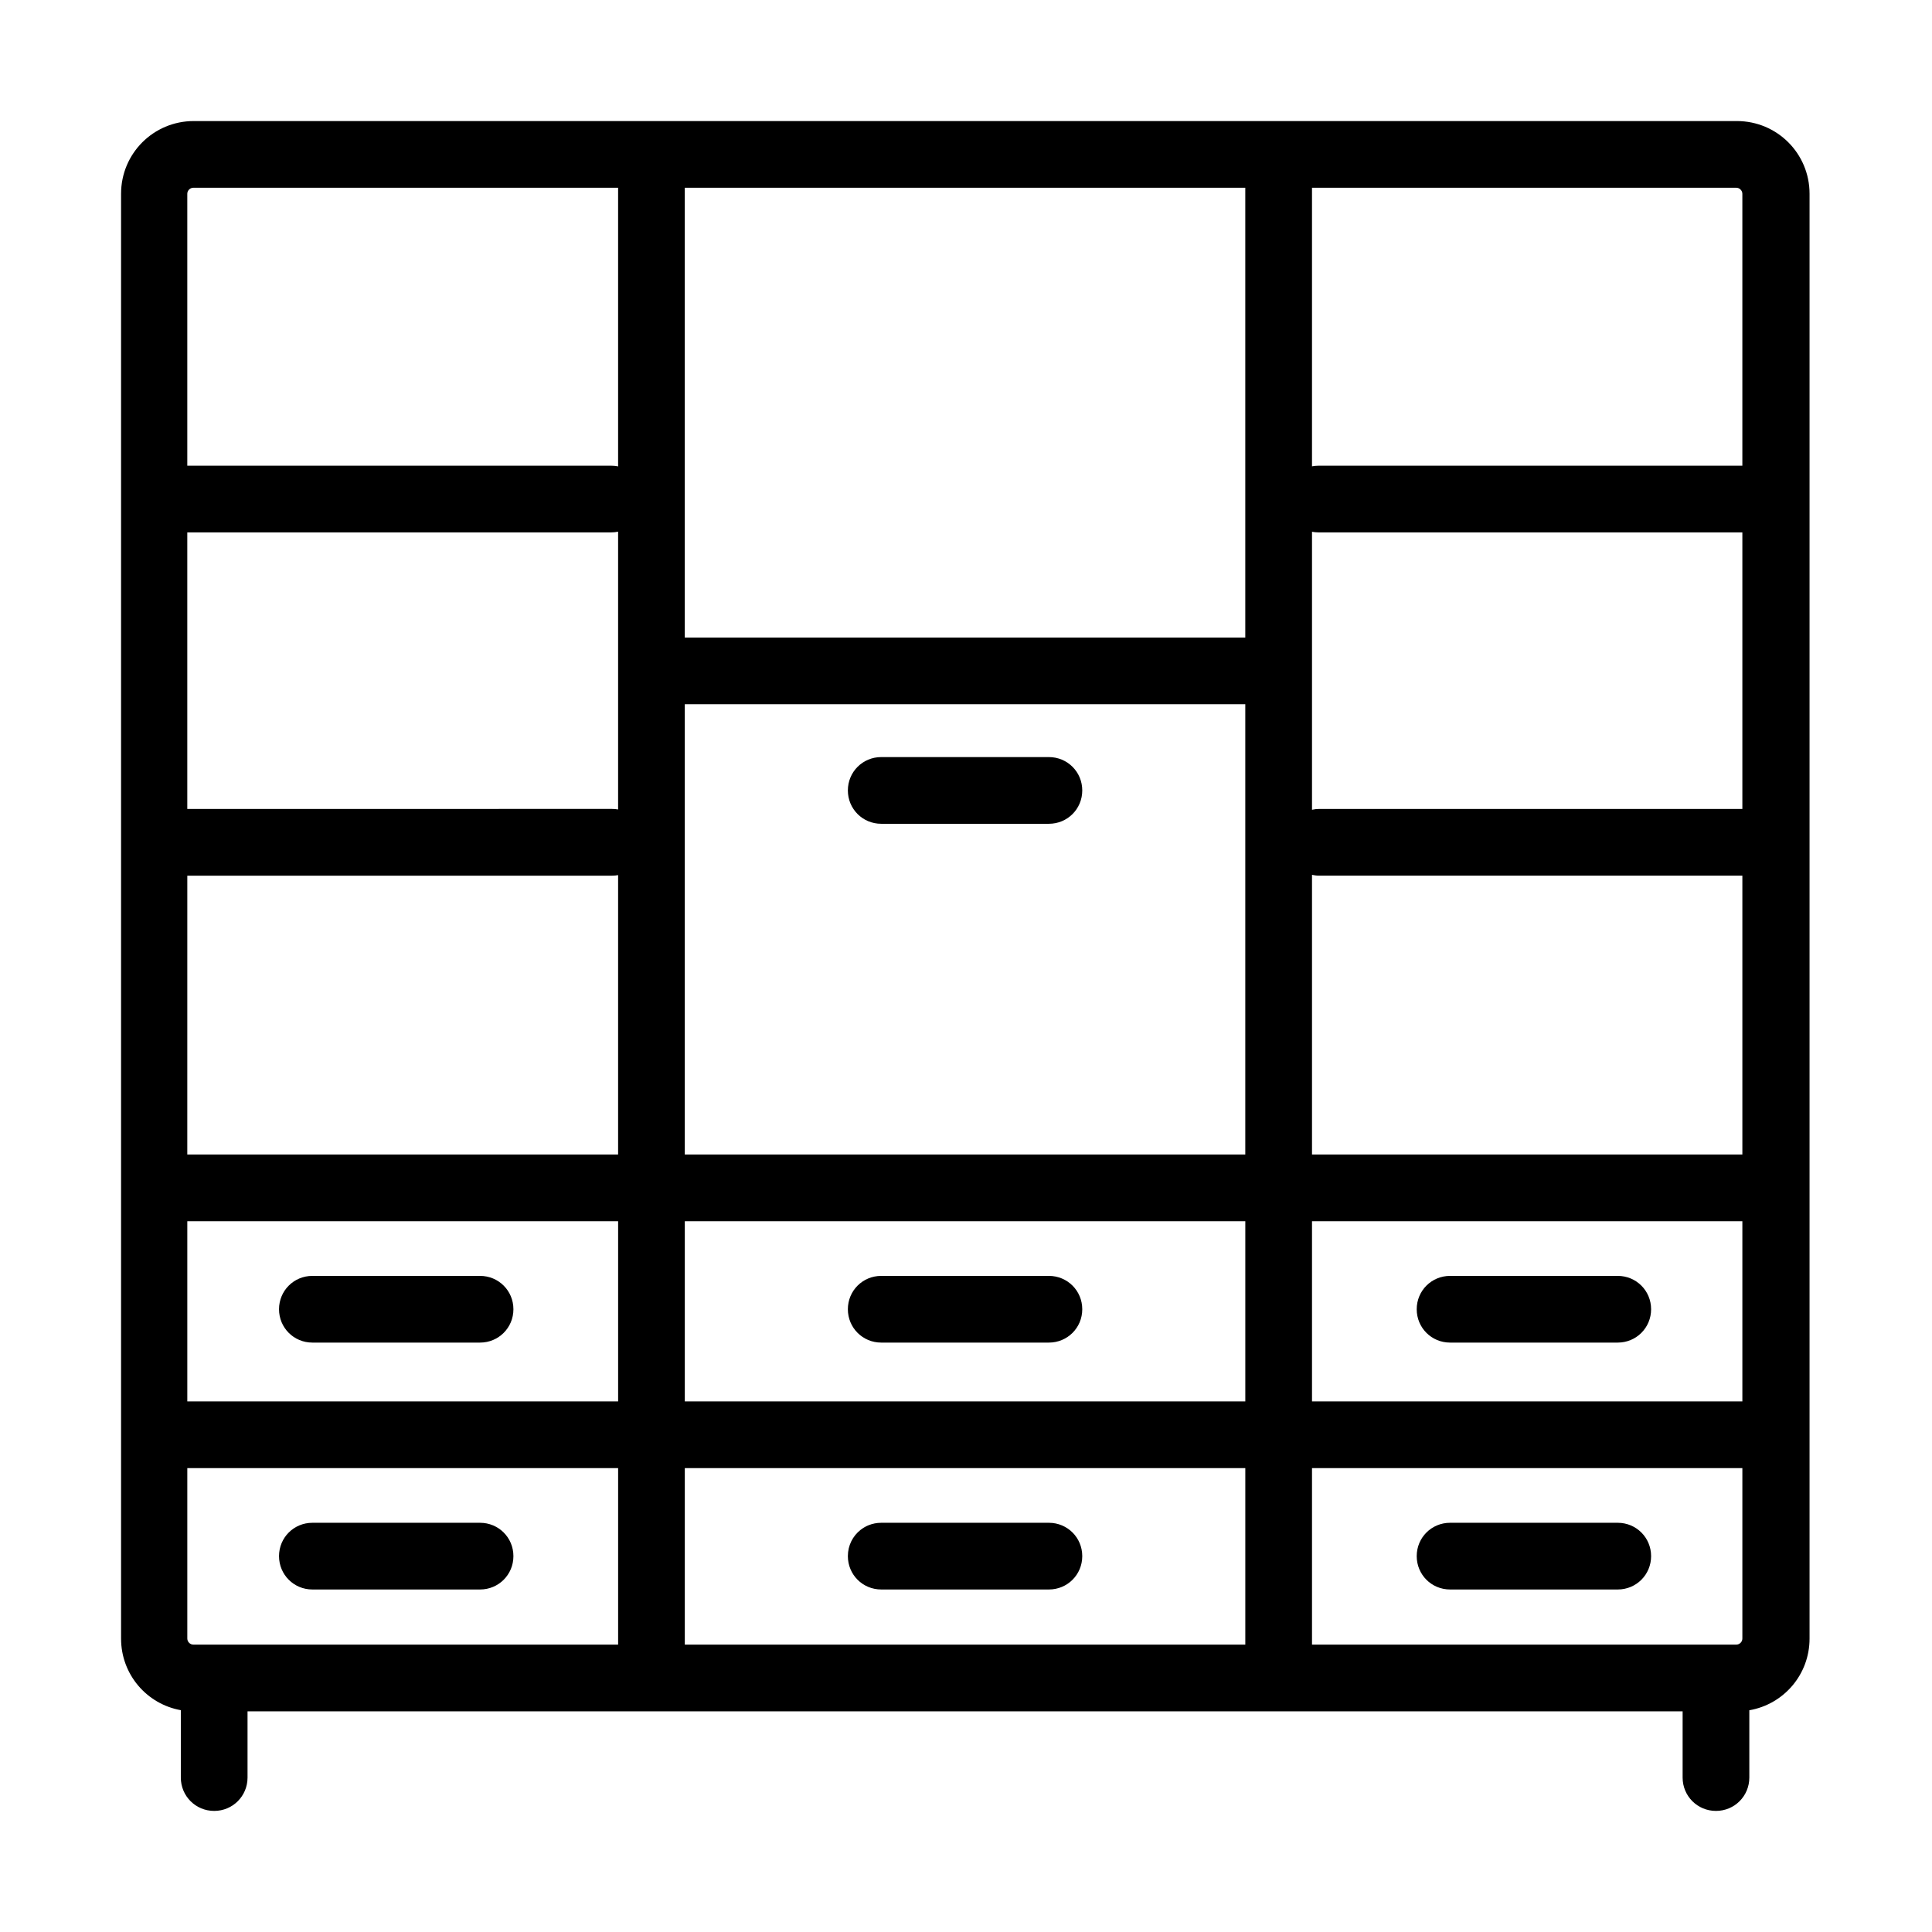
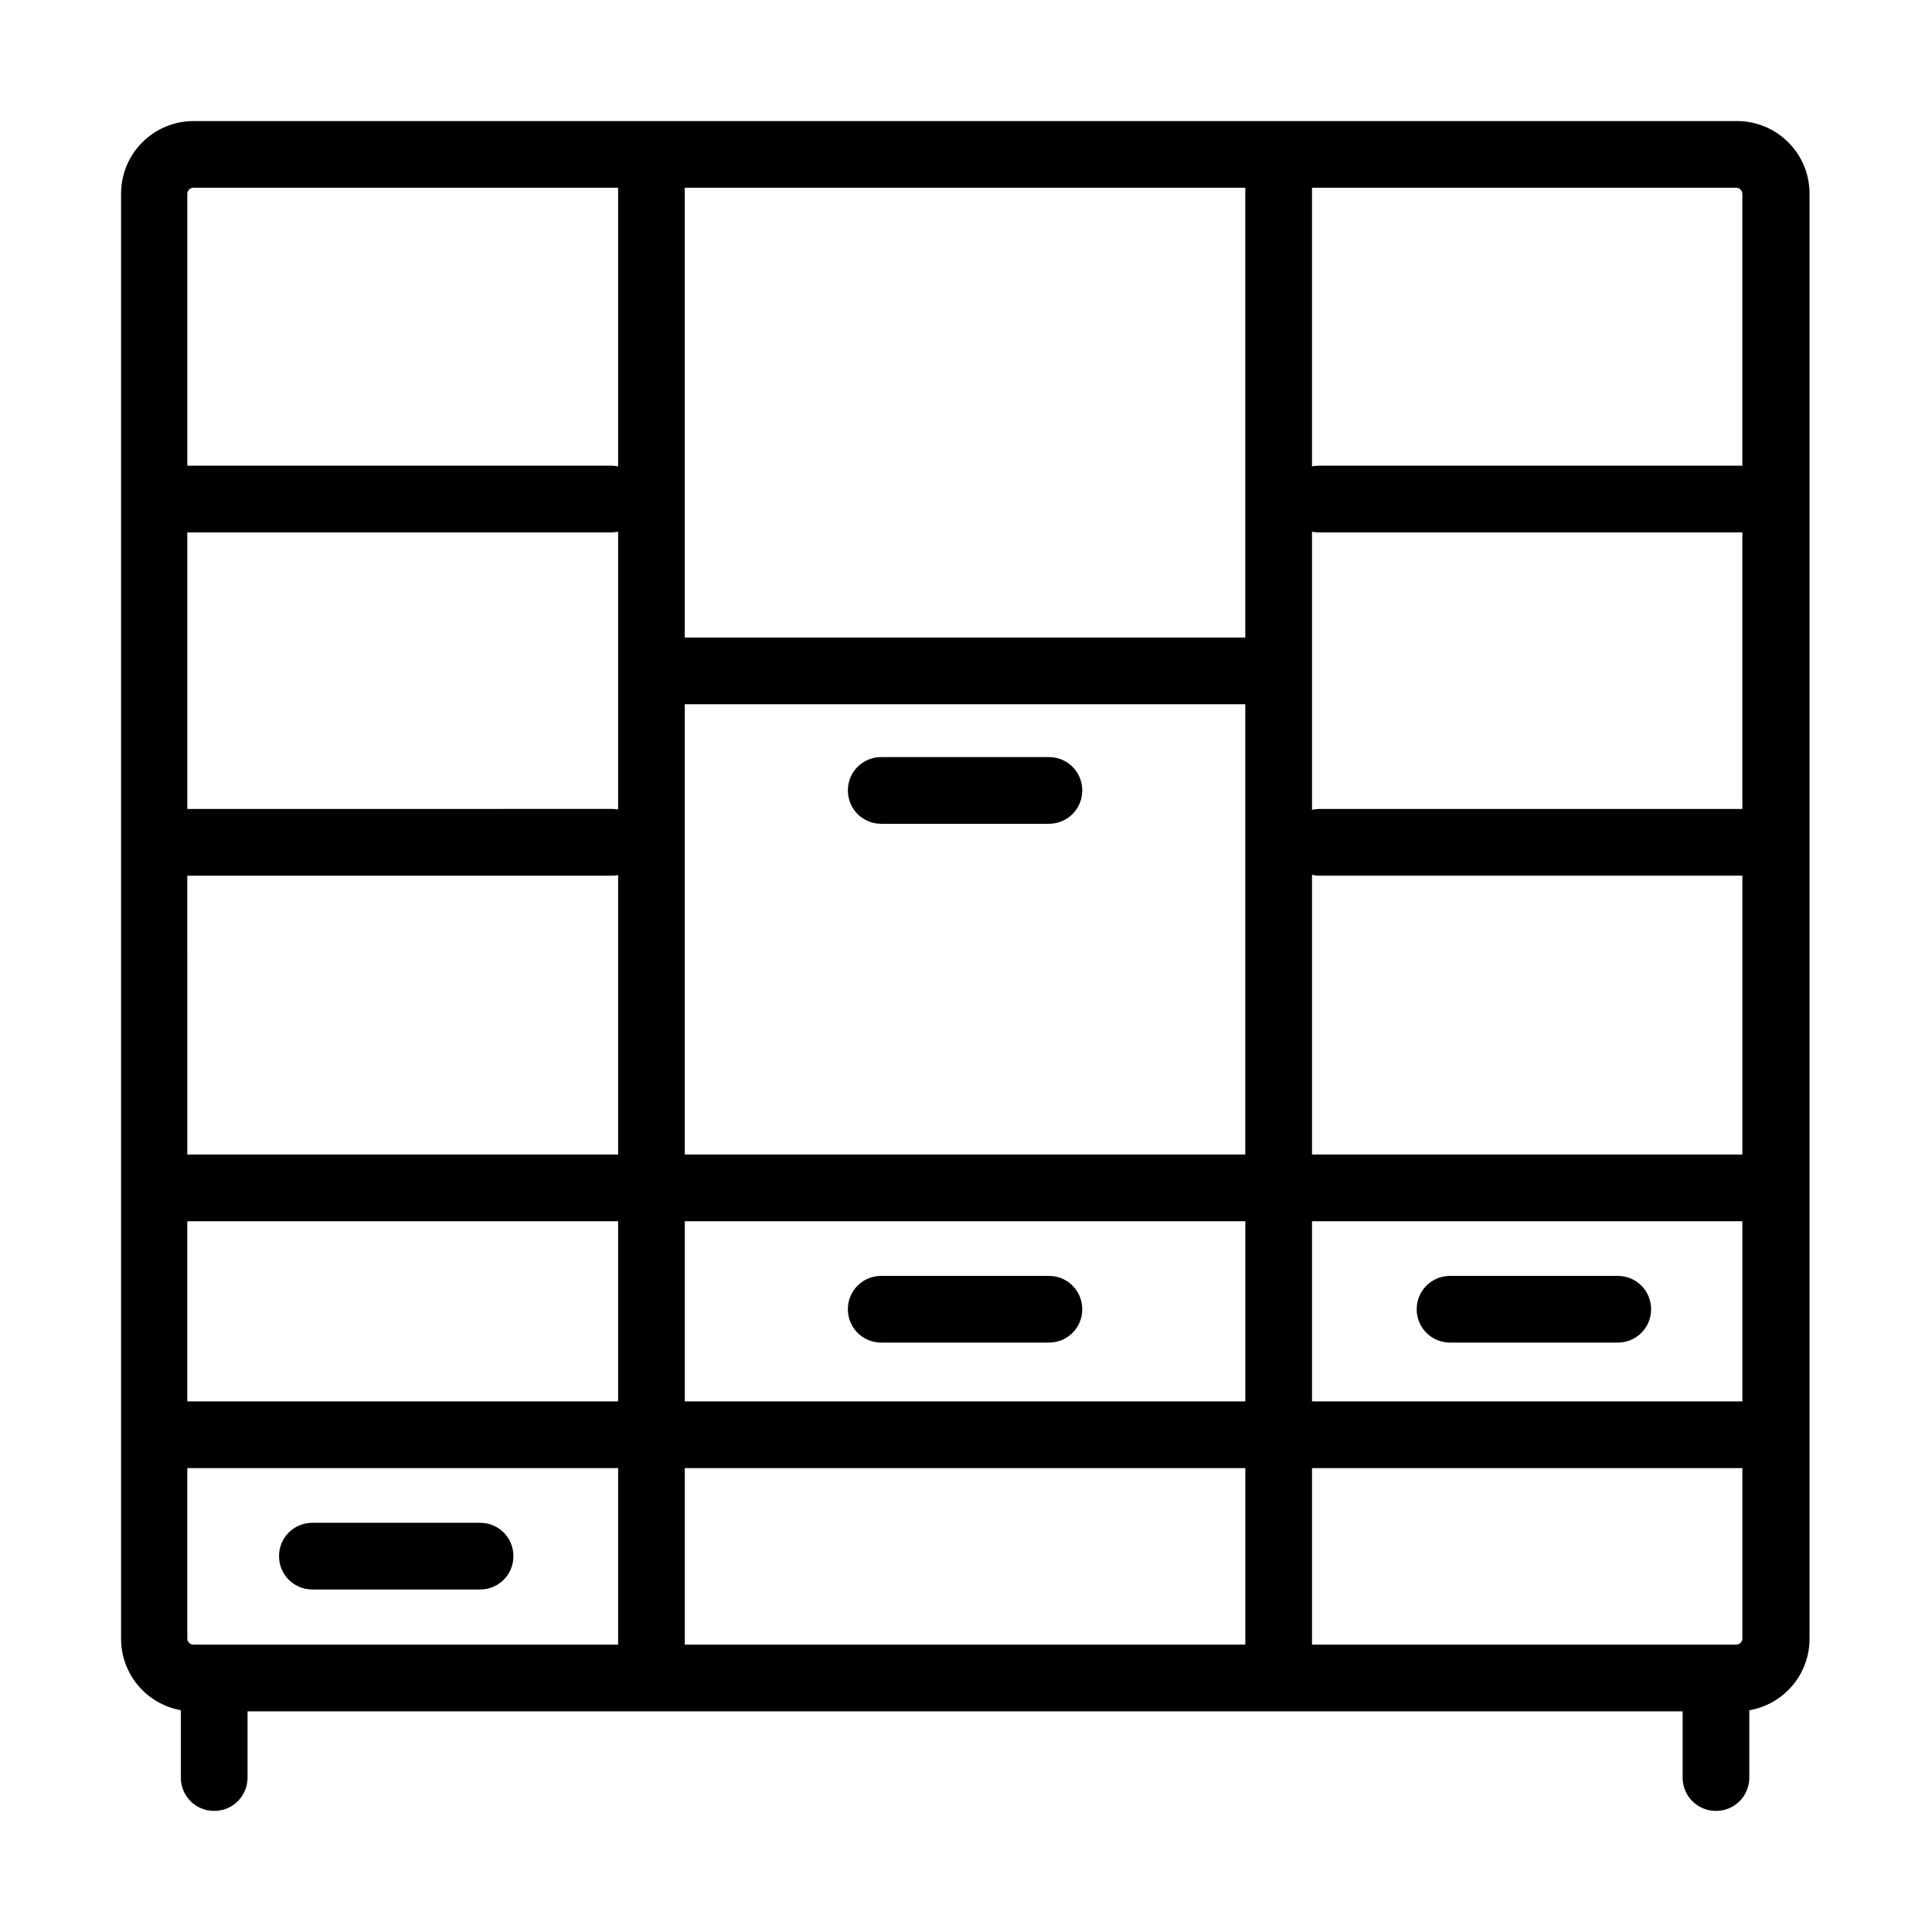
<svg xmlns="http://www.w3.org/2000/svg" fill="#000000" width="800px" height="800px" version="1.1" viewBox="144 144 512 512">
  <g>
    <path d="m226.78 565.23h44.441c4.91 0 8.84-3.926 8.84-8.84 0-4.91-3.93-8.836-8.84-8.836h-44.441c-4.91 0-8.836 3.926-8.836 8.836 0 4.914 3.926 8.84 8.836 8.84z" />
-     <path d="m226.78 499.8h44.441c4.91 0 8.84-3.926 8.84-8.836s-3.93-8.84-8.84-8.84h-44.441c-4.91 0-8.836 3.93-8.836 8.84s3.926 8.836 8.836 8.836z" />
    <path d="m377.53 499.8h44.441c4.91 0 8.84-3.926 8.84-8.836s-3.93-8.84-8.84-8.84h-44.441c-4.91 0-8.836 3.93-8.836 8.84s3.926 8.836 8.836 8.836z" />
-     <path d="m377.53 565.23h44.441c4.91 0 8.84-3.926 8.84-8.84 0-4.91-3.93-8.836-8.84-8.836h-44.441c-1.195 0-2.332 0.234-3.371 0.656-0.766 0.316-1.48 0.734-2.117 1.238-2.047 1.609-3.348 4.113-3.348 6.941 0 4.914 3.926 8.84 8.836 8.84z" />
-     <path d="m572.72 565.23h-44.441c-4.91 0-8.836-3.926-8.836-8.84 0-4.91 3.926-8.836 8.836-8.836h44.441c4.91 0 8.84 3.926 8.84 8.836 0 4.914-3.93 8.84-8.84 8.84z" />
    <path d="m572.72 499.8h-44.441c-4.91 0-8.836-3.926-8.836-8.836s3.926-8.84 8.836-8.84h44.441c4.91 0 8.84 3.93 8.84 8.84s-3.93 8.836-8.84 8.836z" />
    <path d="m377.53 362.31h44.441c4.91 0 8.84-3.926 8.84-8.836s-3.93-8.84-8.84-8.84h-44.441c-4.91 0-8.836 3.93-8.836 8.84s3.926 8.836 8.836 8.836z" />
    <path d="m209.6 597.52v17.551c0 4.91-3.93 8.84-8.84 8.84-4.91 0-8.84-3.93-8.84-8.84v-17.855c-9.027-1.613-15.836-9.469-15.836-18.973v-382.89c0-10.68 8.594-19.273 19.273-19.273h408.92c10.68 0 19.273 8.594 19.273 19.273v382.89c0 9.551-6.871 17.434-15.961 18.992v17.836c0 4.91-3.93 8.84-8.84 8.84s-8.836-3.93-8.836-8.84v-17.551zm-15.961-19.277v-45.176h114.17v46.77h-112.57c-0.414 0-0.797-0.168-1.086-0.441-0.312-0.293-0.512-0.703-0.512-1.152zm0-62.855h114.17v-47.75h-114.17zm131.84-47.75v47.75h148.54v-47.75zm148.54 65.43h-148.54v46.77h148.54zm17.676 46.77v-46.77h114.05v45.176c0 0.859-0.738 1.594-1.598 1.594zm114.05-112.2v47.75h-114.05v-47.75zm-412.11-17.676h114.17v-74.047c-0.242 0.047-0.492 0.078-0.742 0.105-0.281 0.023-0.562 0.039-0.852 0.039h-112.57zm131.84-119.33v119.33h148.54v-119.33zm280.27 45.426v73.902h-114.05v-74.121c0.281 0.062 0.57 0.113 0.859 0.148l0.395 0.043c0.234 0.016 0.473 0.027 0.711 0.027zm-412.11-17.68v-73.289h112.33c0.629 0 1.246-0.066 1.84-0.188v73.617c-0.516-0.09-1.047-0.141-1.594-0.141zm112.33-90.965c0.262 0 0.523 0.012 0.777 0.031 0.363 0.031 0.715 0.082 1.062 0.156v-73.844h-112.57c-0.859 0-1.598 0.734-1.598 1.594v72.062zm299.78 90.965v-73.289h-112.33c-0.586 0-1.16-0.059-1.719-0.164v73.672c0.633-0.145 1.289-0.219 1.965-0.219zm-280.27-164.62v119.2h148.54v-119.2zm167.94 73.656c-0.586 0-1.16 0.055-1.719 0.164v-73.82h112.45c0.402 0 0.773 0.156 1.059 0.414 0.328 0.293 0.539 0.719 0.539 1.18v72.062z" fill-rule="evenodd" />
  </g>
</svg>